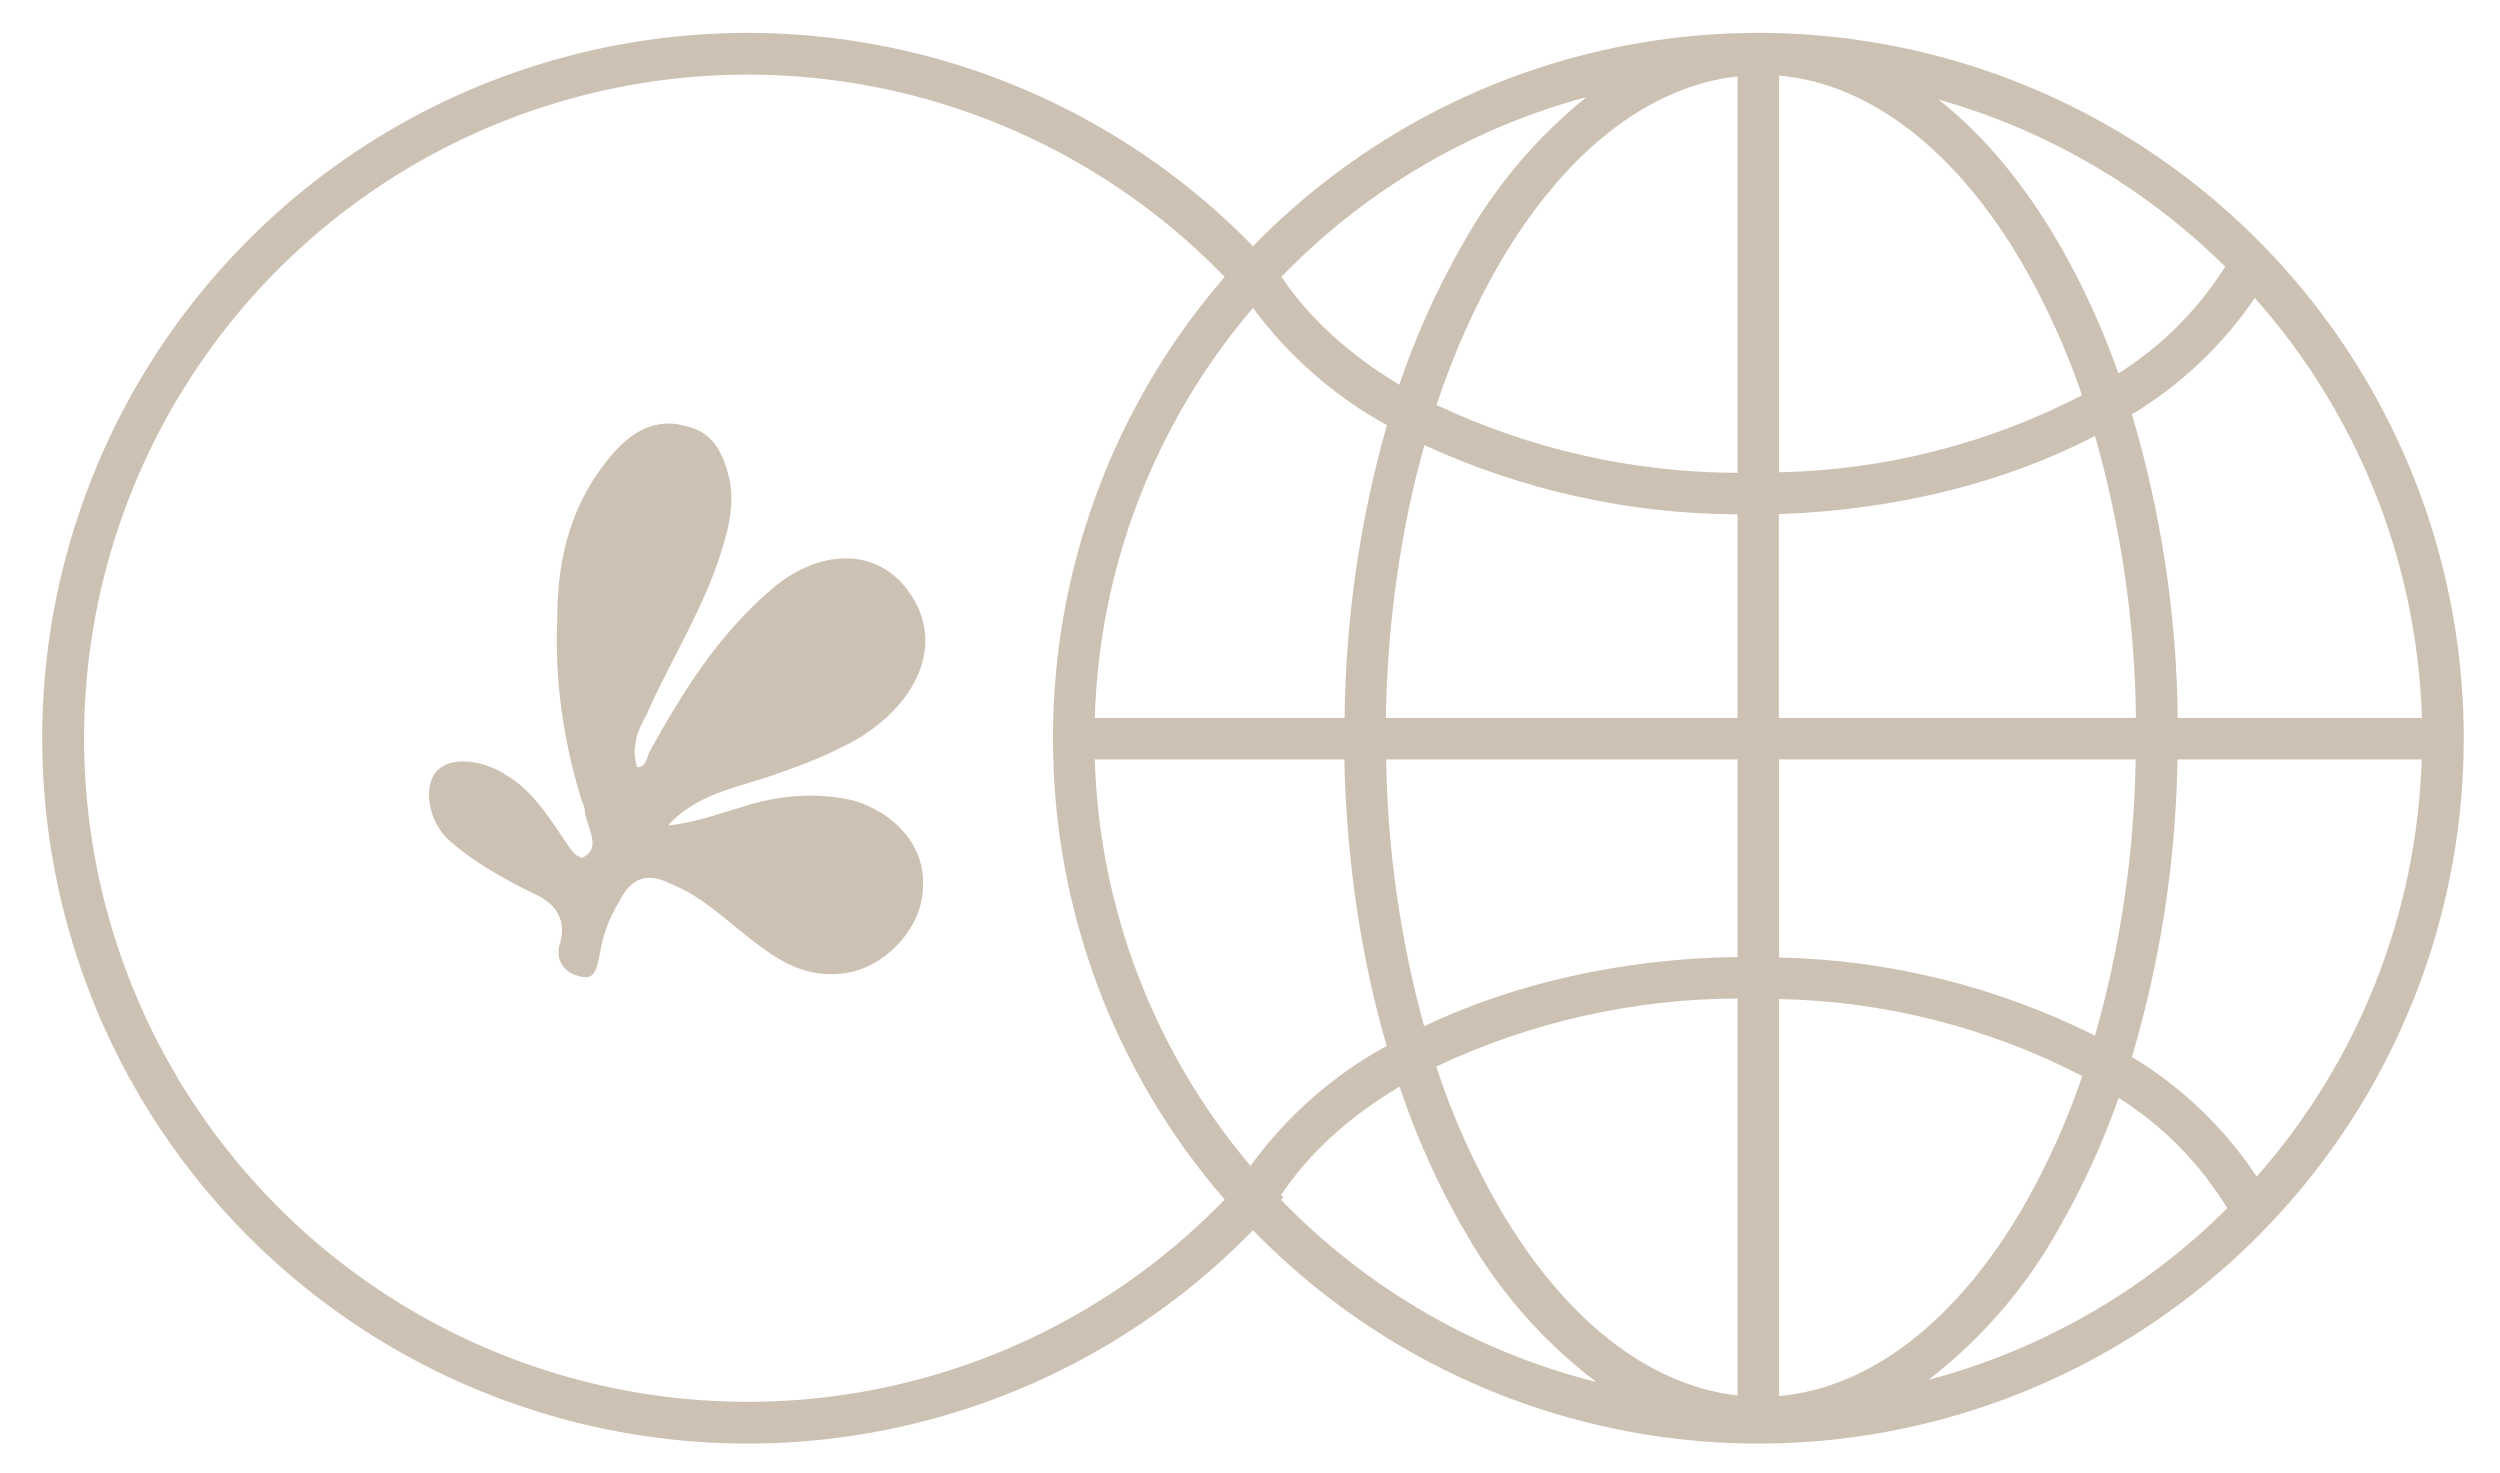
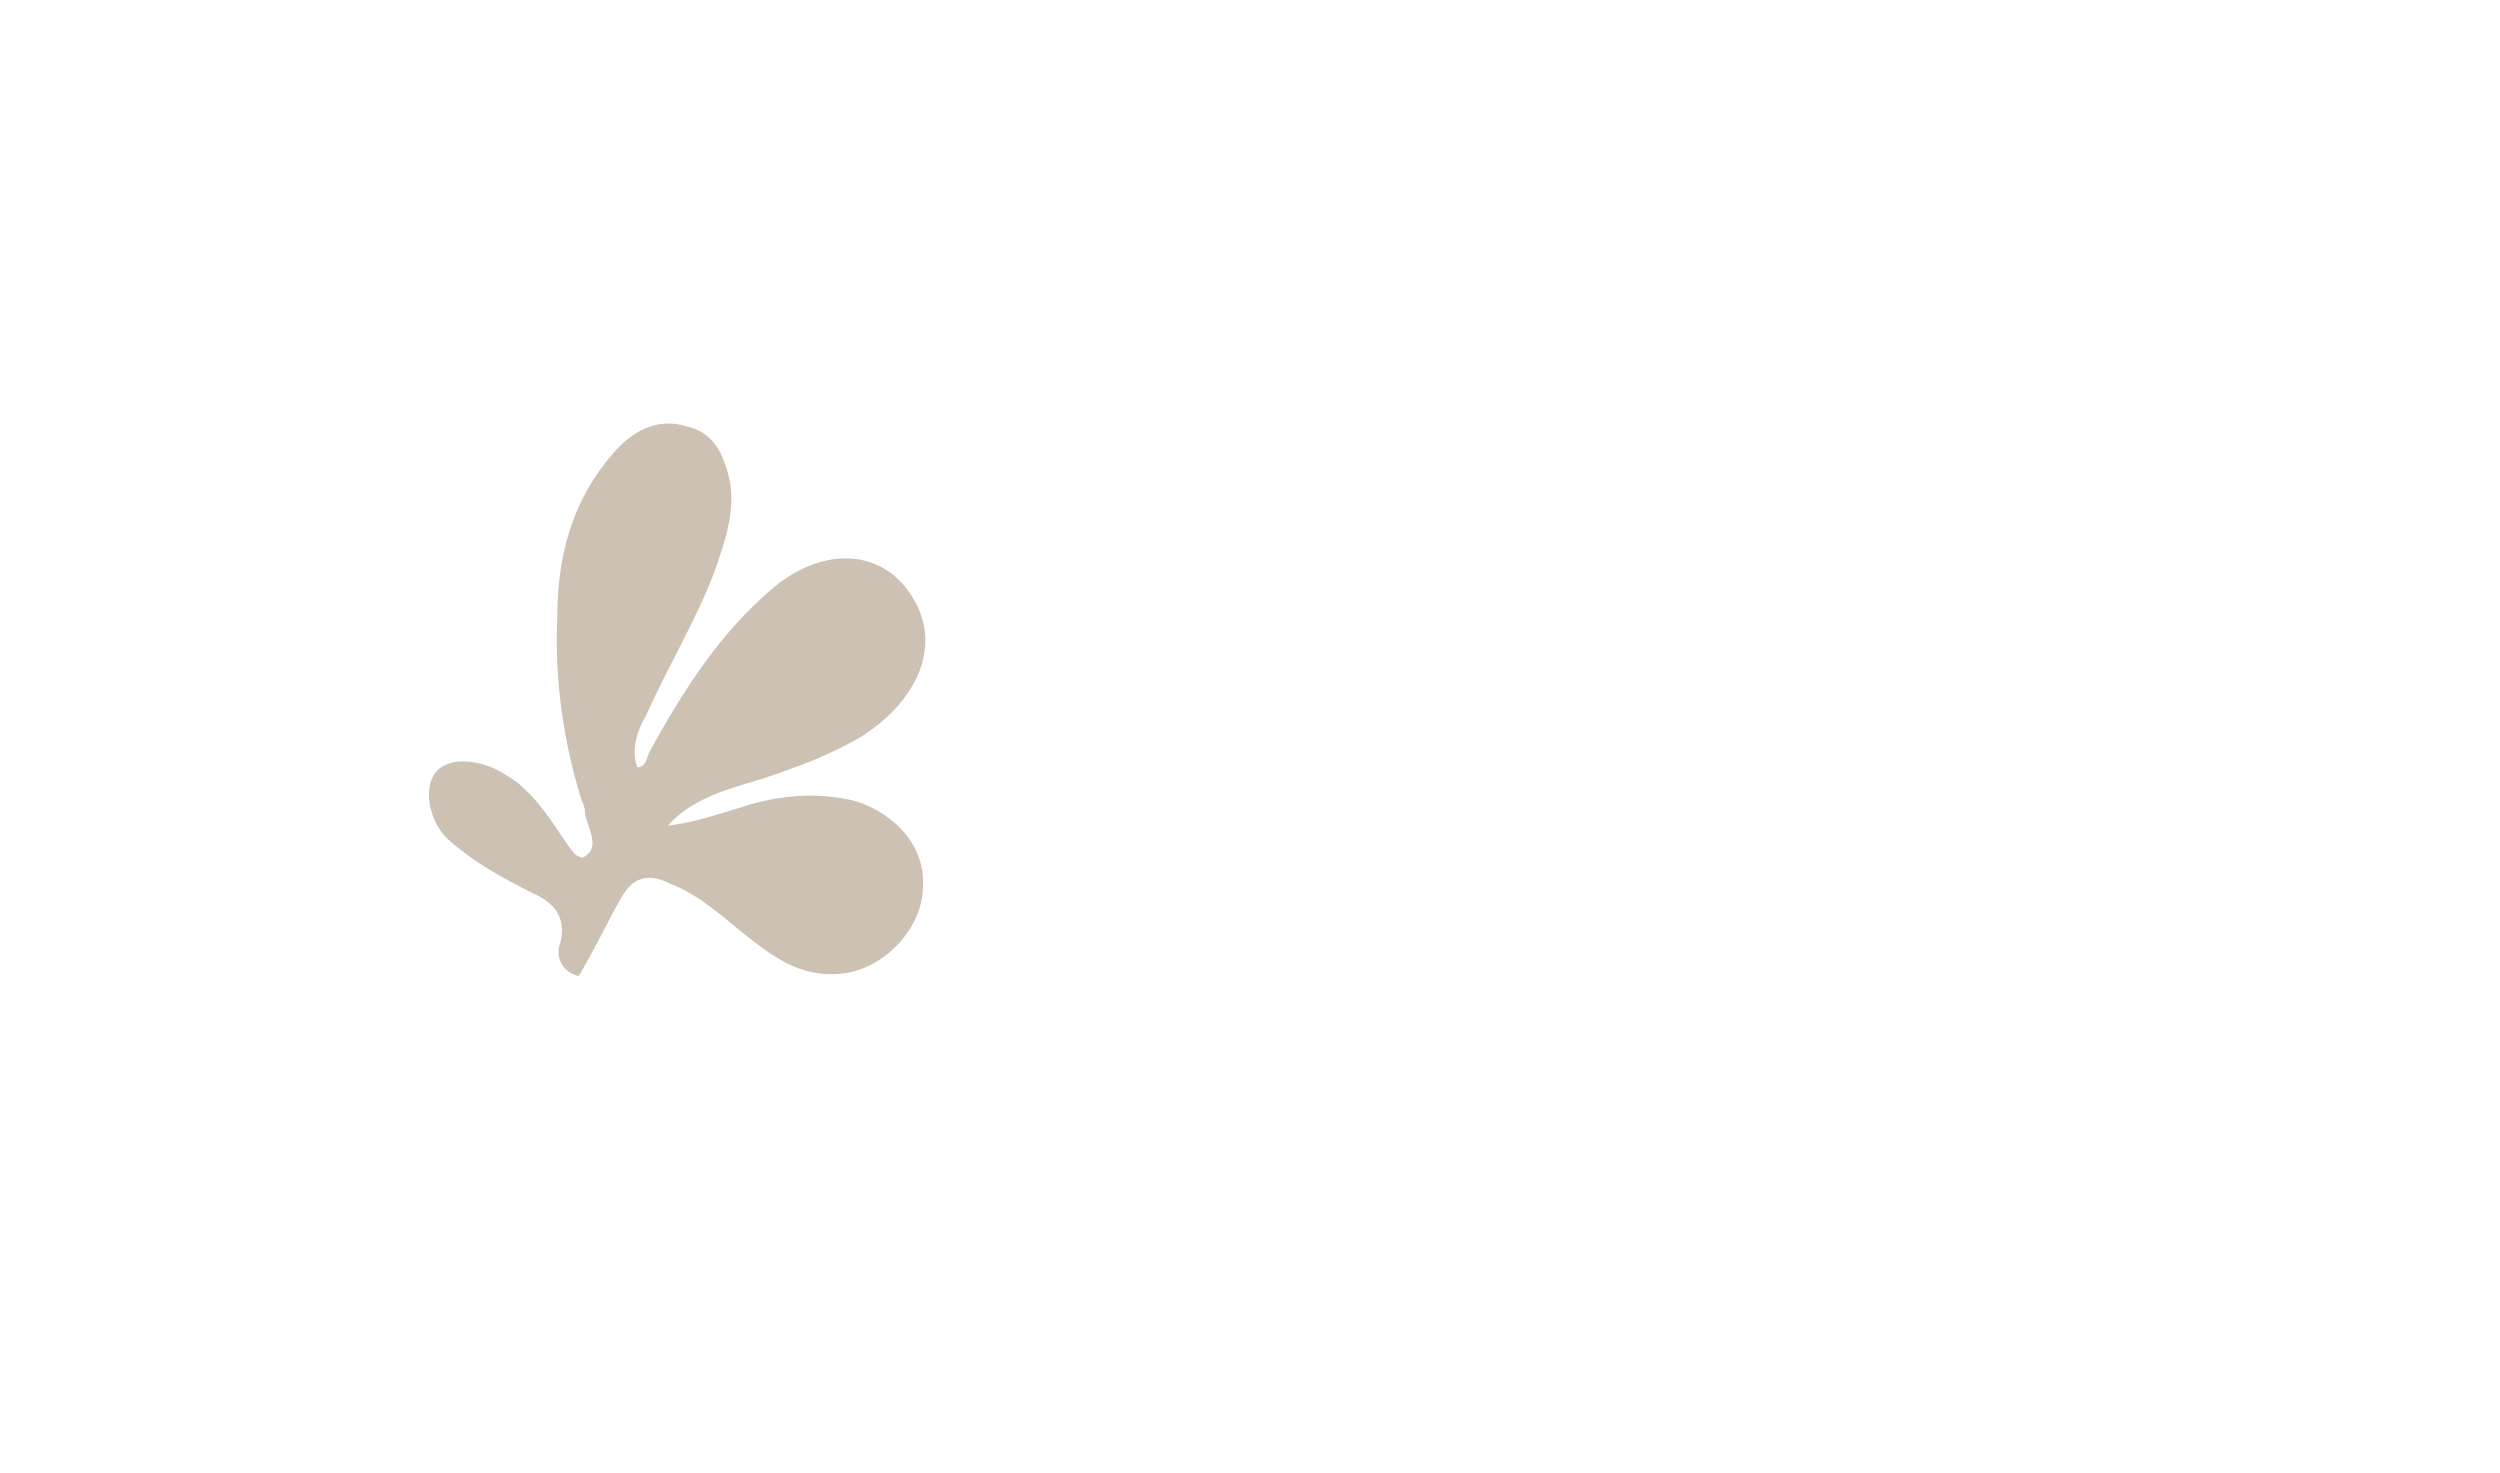
<svg xmlns="http://www.w3.org/2000/svg" width="56" height="33" viewBox="0 0 56 33" fill="none">
-   <path fill-rule="evenodd" clip-rule="evenodd" d="M28.067 5.515C30.259 3.263 33.073 1.716 36.15 1.072C39.226 0.428 42.424 0.716 45.336 1.899C48.248 3.082 50.741 5.107 52.495 7.714C54.25 10.322 55.188 13.393 55.188 16.536C55.188 19.679 54.25 22.751 52.495 25.358C50.741 27.966 48.248 29.991 45.336 31.174C42.424 32.357 39.226 32.645 36.15 32.001C33.073 31.357 30.259 29.81 28.067 27.558C25.874 29.81 23.06 31.357 19.984 32.001C16.907 32.645 13.709 32.357 10.797 31.174C7.885 29.991 5.393 27.966 3.638 25.358C1.883 22.751 0.945 19.679 0.945 16.536C0.945 13.393 1.883 10.322 3.638 7.714C5.393 5.107 7.885 3.082 10.797 1.899C13.709 0.716 16.907 0.428 19.984 1.072C23.06 1.716 25.874 3.263 28.067 5.515ZM32.776 27.515C33.519 28.858 34.535 30.03 35.758 30.957C33.069 30.282 30.622 28.869 28.695 26.875L28.749 26.815L28.695 26.773C29.298 25.855 30.204 25.022 31.351 24.34C31.718 25.442 32.193 26.506 32.77 27.515H32.776ZM32.172 23.893C32.532 24.989 33.003 26.045 33.579 27.045C35.016 29.52 36.899 31.029 38.922 31.259V22.366C36.59 22.375 34.288 22.894 32.178 23.887L32.172 23.893ZM38.922 21.436C36.314 21.472 33.887 22.04 31.9 22.987C31.366 21.039 31.08 19.03 31.049 17.01H38.922V21.436ZM39.852 22.378V31.271C41.91 31.09 43.843 29.574 45.316 27.045C45.852 26.11 46.297 25.125 46.644 24.104C44.542 23.017 42.218 22.426 39.852 22.378ZM46.928 23.199C44.728 22.098 42.311 21.5 39.852 21.448V17.01H47.839C47.808 19.104 47.501 21.185 46.928 23.199ZM47.459 24.587C47.103 25.603 46.655 26.583 46.119 27.515C45.386 28.834 44.392 29.989 43.196 30.909C45.737 30.237 48.053 28.904 49.91 27.045L49.886 27.057C49.278 26.059 48.447 25.216 47.459 24.593V24.587ZM50.55 26.356C49.829 25.266 48.874 24.351 47.755 23.676C48.397 21.511 48.741 19.268 48.775 17.01H54.245C54.141 20.461 52.834 23.767 50.55 26.356ZM31.061 23.428C29.859 24.087 28.817 25.005 28.012 26.115C25.854 23.562 24.623 20.352 24.523 17.01H30.113C30.162 19.305 30.494 21.478 31.061 23.428ZM30.113 16.081H24.523C24.621 12.705 25.872 9.464 28.067 6.898C28.866 7.979 29.889 8.875 31.067 9.524C30.461 11.655 30.142 13.858 30.119 16.075L30.113 16.081ZM28.701 6.197L28.743 6.258L28.749 6.264C29.353 7.151 30.24 7.954 31.345 8.618C31.716 7.517 32.196 6.455 32.776 5.449C33.478 4.191 34.414 3.08 35.535 2.176C32.94 2.873 30.582 4.261 28.713 6.191L28.701 6.197ZM31.043 16.081C31.079 13.889 31.387 11.824 31.906 9.971C34.107 10.983 36.499 11.512 38.922 11.522V16.081H31.043ZM32.178 9.071C34.287 10.067 36.59 10.586 38.922 10.592V1.711C36.899 1.935 35.016 3.444 33.579 5.919C33.035 6.855 32.565 7.912 32.178 9.071ZM39.846 16.075V11.516C42.502 11.426 44.959 10.792 46.928 9.765C47.514 11.82 47.822 13.944 47.845 16.081H39.852L39.846 16.075ZM39.846 10.58C42.212 10.531 44.535 9.941 46.638 8.854C46.291 7.835 45.846 6.852 45.31 5.919C43.843 3.396 41.91 1.874 39.852 1.693V10.58H39.846ZM48.781 16.075C48.756 13.774 48.41 11.488 47.755 9.282C48.85 8.622 49.789 7.732 50.508 6.674C52.742 9.192 54.136 12.47 54.251 16.081H48.775L48.781 16.075ZM47.453 8.365C48.418 7.756 49.235 6.939 49.844 5.974C48.056 4.203 45.848 2.914 43.426 2.231C44.452 3.04 45.358 4.144 46.119 5.455C46.652 6.382 47.098 7.356 47.453 8.365ZM27.433 6.203C25.374 4.075 22.727 2.609 19.83 1.995C16.934 1.381 13.919 1.646 11.174 2.756C8.429 3.867 6.078 5.771 4.423 8.227C2.768 10.682 1.883 13.575 1.883 16.536C1.883 19.497 2.768 22.391 4.423 24.846C6.078 27.301 8.429 29.206 11.174 30.316C13.919 31.427 16.934 31.692 19.83 31.077C22.727 30.463 25.374 28.998 27.433 26.869C24.947 24.003 23.581 20.334 23.587 16.539C23.582 12.743 24.948 9.073 27.433 6.203Z" fill="#CDC1B3" />
-   <path d="M14.961 18.493C15.511 17.874 16.337 17.667 17.025 17.461C17.851 17.186 18.608 16.91 19.296 16.498C20.603 15.672 21.222 14.296 20.259 13.126C19.571 12.301 18.401 12.301 17.369 13.126C16.131 14.158 15.305 15.466 14.548 16.842C14.479 16.979 14.479 17.186 14.273 17.186C14.135 16.773 14.273 16.36 14.479 16.016C14.961 14.915 15.649 13.814 16.062 12.645C16.268 12.025 16.475 11.406 16.337 10.718C16.199 10.168 15.993 9.686 15.374 9.548C14.686 9.342 14.135 9.686 13.722 10.168C12.828 11.2 12.484 12.438 12.484 13.814C12.415 15.19 12.621 16.635 13.034 17.943C13.103 18.08 13.103 18.149 13.103 18.218C13.172 18.562 13.447 18.975 13.103 19.181C13.103 19.181 13.034 19.25 12.966 19.181C12.759 19.181 12.209 17.874 11.383 17.392C10.901 17.048 10.145 16.911 9.8 17.255C9.456 17.599 9.594 18.424 10.076 18.837C10.626 19.319 11.245 19.663 11.933 20.007C12.415 20.213 12.69 20.557 12.553 21.108C12.415 21.452 12.621 21.796 12.966 21.864C13.378 22.002 13.378 21.589 13.447 21.314C13.516 20.901 13.654 20.557 13.86 20.213C14.135 19.663 14.479 19.525 15.03 19.8C15.718 20.076 16.199 20.557 16.819 21.039C17.438 21.52 18.057 21.933 18.951 21.796C19.846 21.658 20.672 20.764 20.672 19.869C20.741 18.975 20.052 18.218 19.158 17.943C18.332 17.736 17.438 17.805 16.612 18.08C16.131 18.218 15.58 18.424 14.961 18.493Z" fill="#CDC1B3" />
+   <path d="M14.961 18.493C15.511 17.874 16.337 17.667 17.025 17.461C17.851 17.186 18.608 16.91 19.296 16.498C20.603 15.672 21.222 14.296 20.259 13.126C19.571 12.301 18.401 12.301 17.369 13.126C16.131 14.158 15.305 15.466 14.548 16.842C14.479 16.979 14.479 17.186 14.273 17.186C14.135 16.773 14.273 16.36 14.479 16.016C14.961 14.915 15.649 13.814 16.062 12.645C16.268 12.025 16.475 11.406 16.337 10.718C16.199 10.168 15.993 9.686 15.374 9.548C14.686 9.342 14.135 9.686 13.722 10.168C12.828 11.2 12.484 12.438 12.484 13.814C12.415 15.19 12.621 16.635 13.034 17.943C13.103 18.08 13.103 18.149 13.103 18.218C13.172 18.562 13.447 18.975 13.103 19.181C13.103 19.181 13.034 19.25 12.966 19.181C12.759 19.181 12.209 17.874 11.383 17.392C10.901 17.048 10.145 16.911 9.8 17.255C9.456 17.599 9.594 18.424 10.076 18.837C10.626 19.319 11.245 19.663 11.933 20.007C12.415 20.213 12.69 20.557 12.553 21.108C12.415 21.452 12.621 21.796 12.966 21.864C13.516 20.901 13.654 20.557 13.86 20.213C14.135 19.663 14.479 19.525 15.03 19.8C15.718 20.076 16.199 20.557 16.819 21.039C17.438 21.52 18.057 21.933 18.951 21.796C19.846 21.658 20.672 20.764 20.672 19.869C20.741 18.975 20.052 18.218 19.158 17.943C18.332 17.736 17.438 17.805 16.612 18.08C16.131 18.218 15.58 18.424 14.961 18.493Z" fill="#CDC1B3" />
</svg>